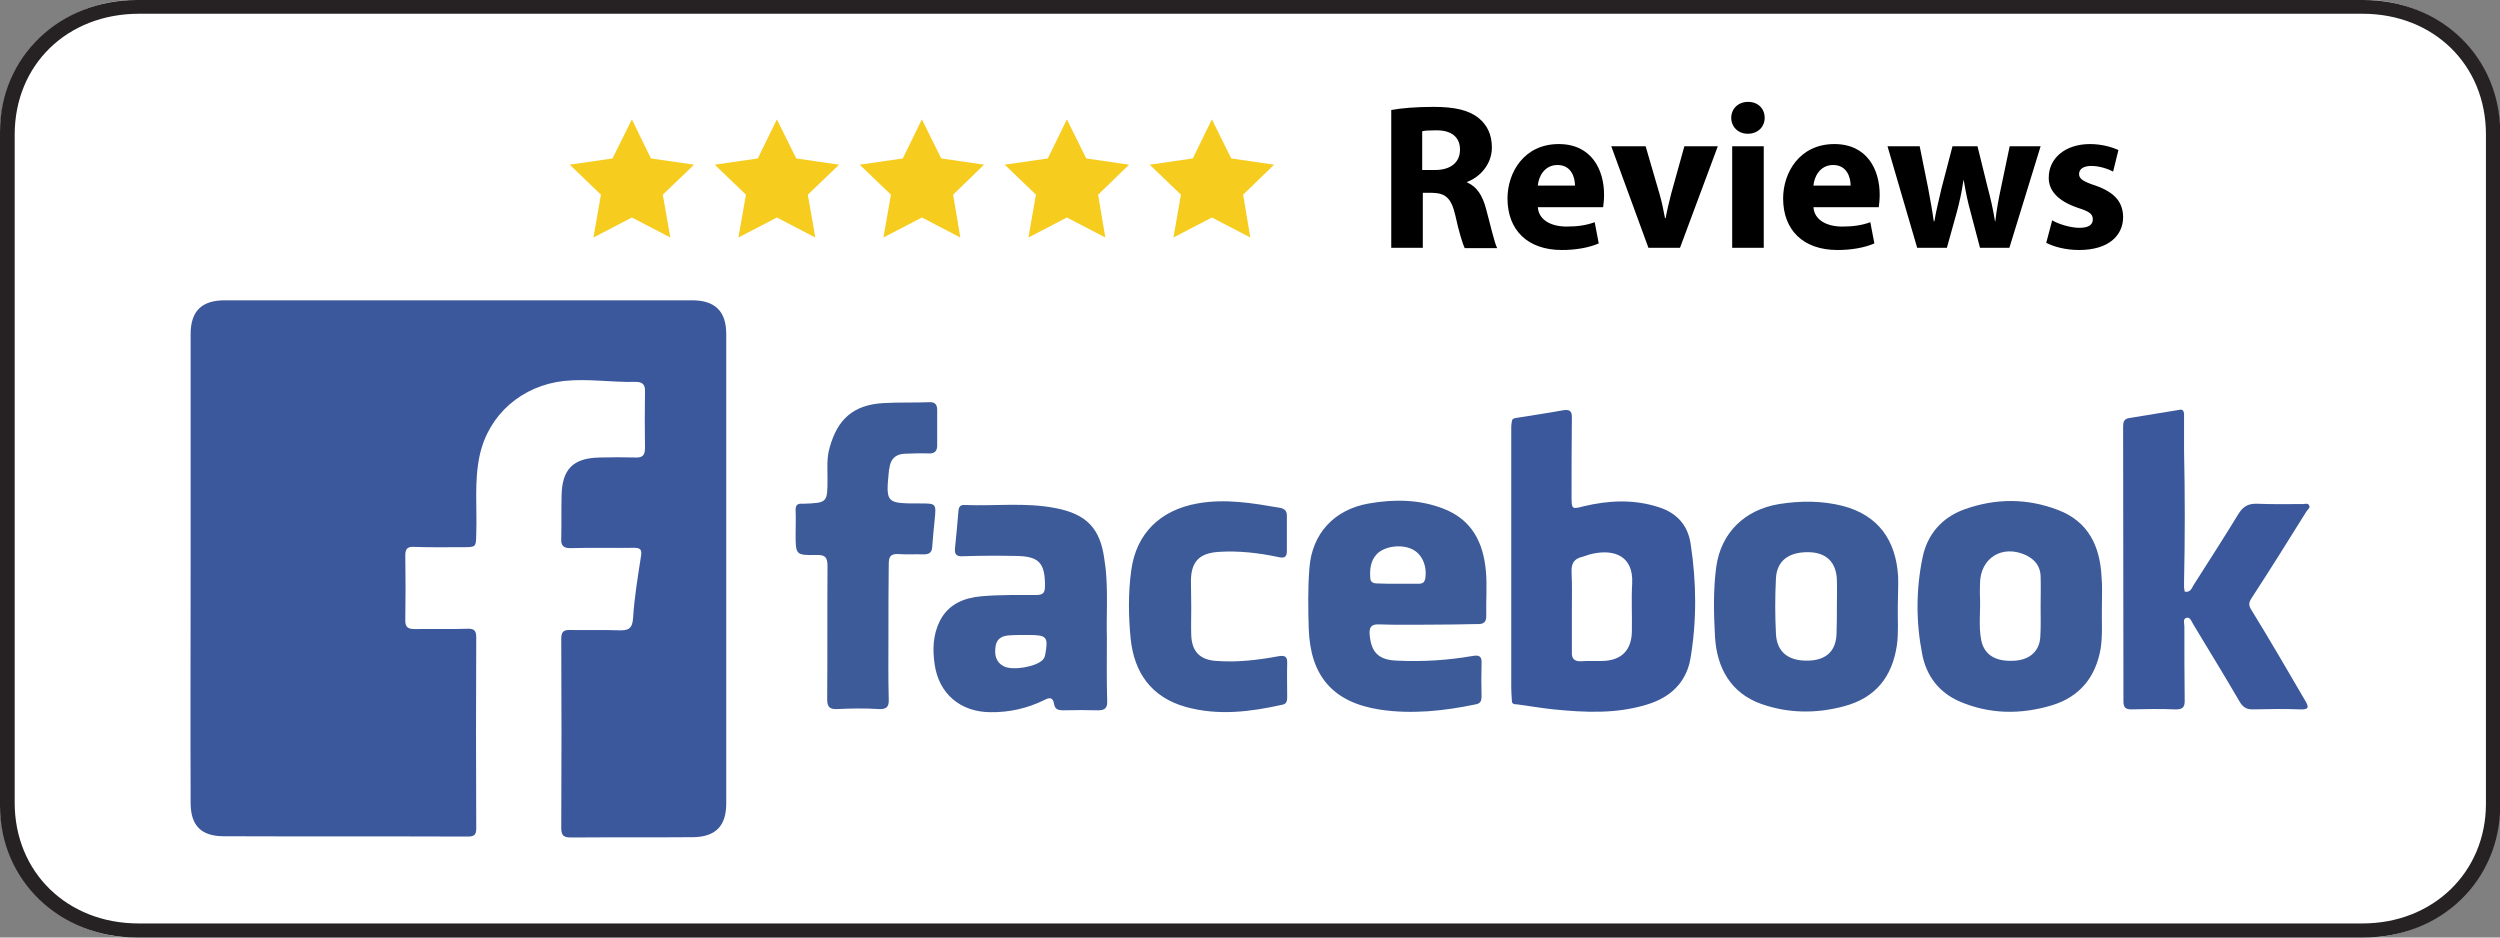
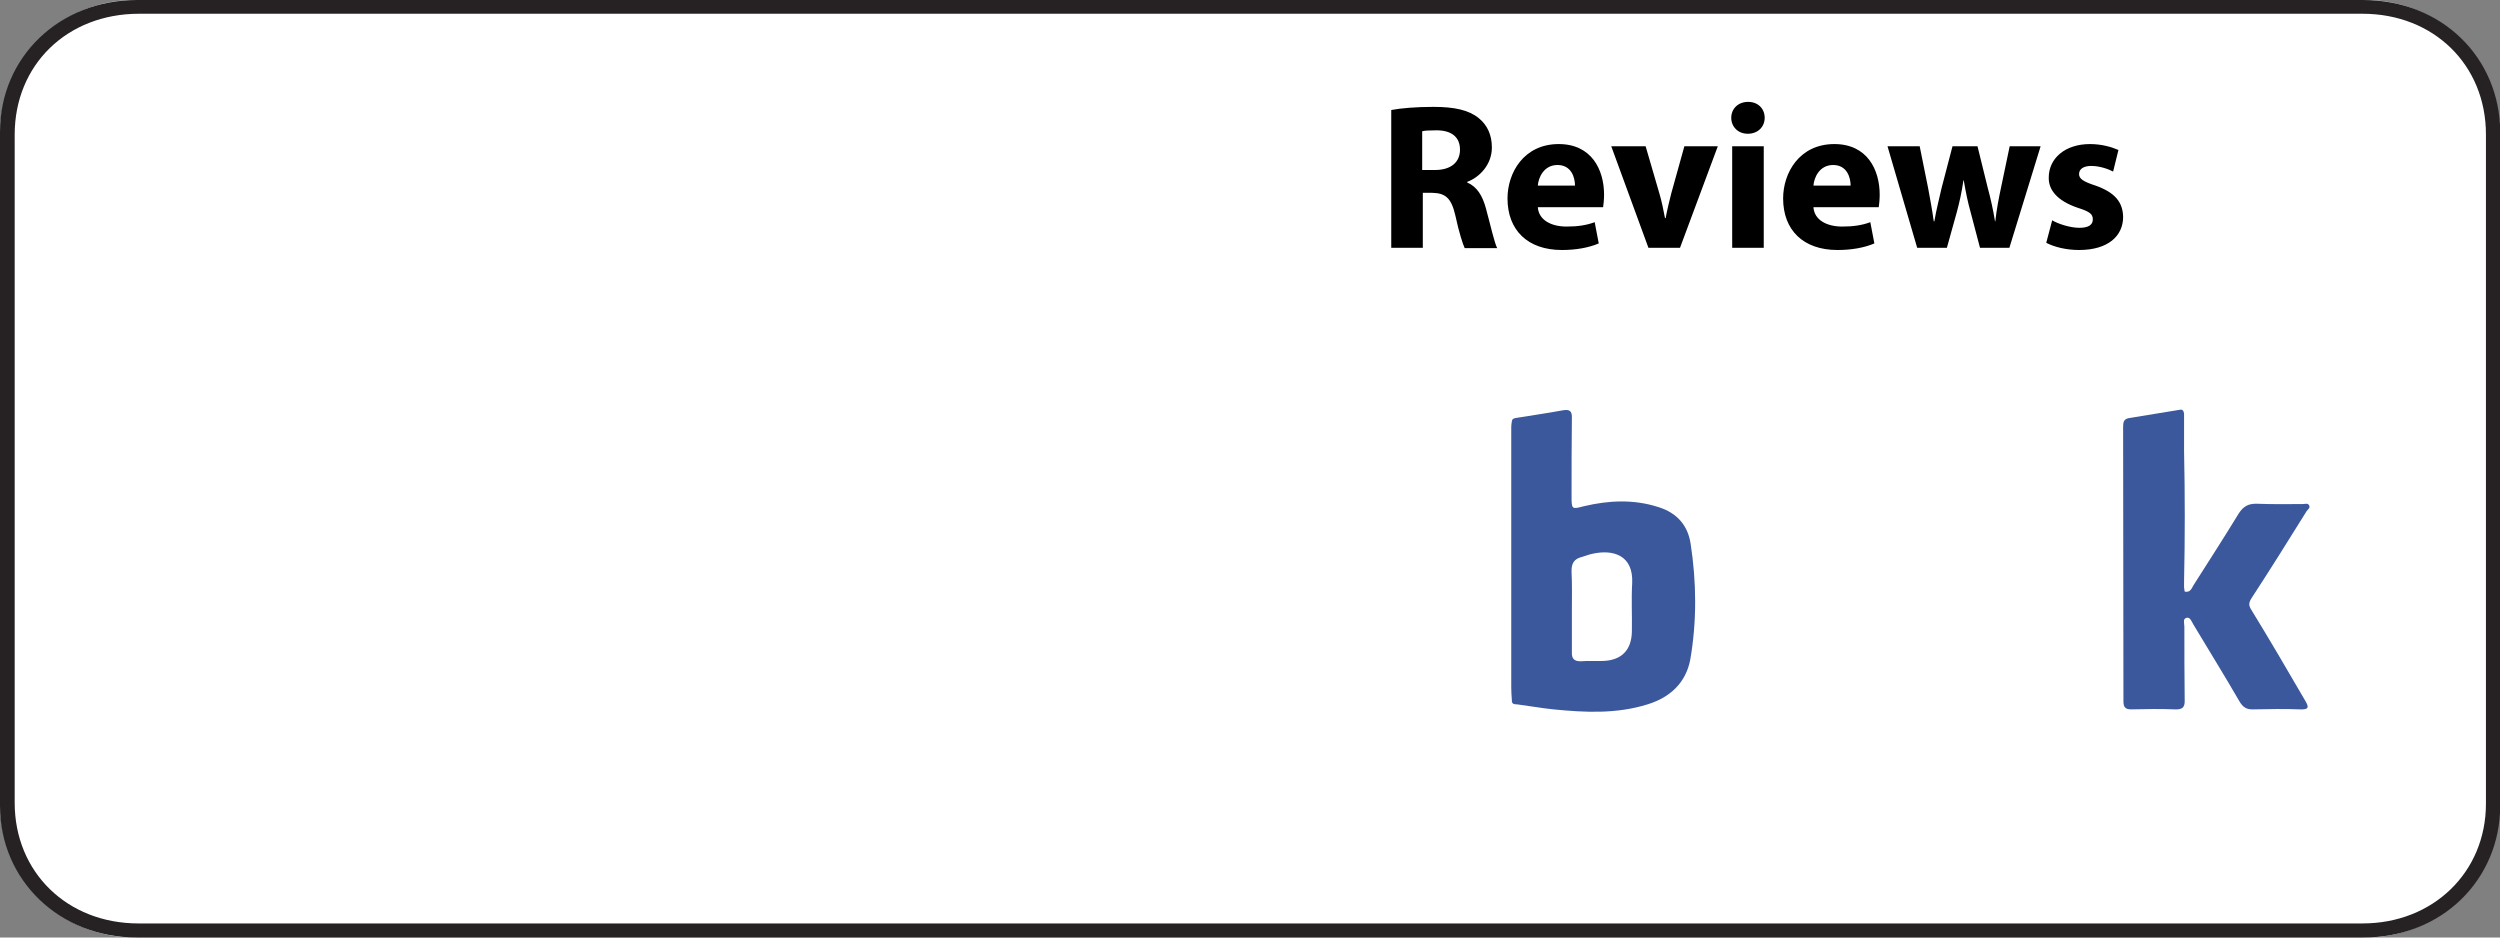
<svg xmlns="http://www.w3.org/2000/svg" id="Layer_1" x="0" y="0" viewBox="0 0 800 300" style="enable-background:new 0 0 800 300" xml:space="preserve">
  <rect x="0" y="0" width="800" height="300" fill="#808080" stroke="none" />
  <style>.st2{fill:#3b589d}.st3{fill:#3d5b98}.st4{fill:#f6cc1f}</style>
  <path d="M757 300H43c-23.7 0-43-19.3-43-43V43C0 19.3 19.3 0 43 0h714c23.7 0 43 19.3 43 43v214c0 23.7-19.3 43-43 43z" style="fill:#fff" />
  <path d="M400.3 0h355.9c25 0 43.9 18.3 43.9 42.7v214.8c0 24.2-18.9 42.5-43.7 42.5H43.7C19.1 300 0 281.7 0 257.9V42.2C0 18.2 19.1 0 43.8 0h356.5zm-.3 4.4H44.5c-23 0-39.8 16.3-39.8 38.7v213.8c0 22.2 16.8 38.6 39.6 38.6H756c22.6 0 39.5-16.4 39.5-38.3V43c0-22.2-16.7-38.6-39.5-38.6H400z" style="fill:#262224" />
-   <path class="st2" d="M61 181.7v-74.8c0-7.3 3.5-10.8 10.9-10.8h149.6c7.4 0 10.9 3.6 10.9 10.8v150.2c0 7.2-3.4 10.7-10.6 10.8-13 .1-26 0-39 .1-2.3 0-3.2-.5-3.2-3 .1-20.2.1-40.4 0-60.5 0-2.2.6-3 2.9-2.9 5.2.1 10.3-.1 15.5.1 3.1.1 4.4-.5 4.6-4.1.4-6.5 1.5-13 2.5-19.5.4-2.3-.2-2.8-2.3-2.8-6.7.1-13.3-.1-20 .1-2.5.1-3.4-.8-3.2-3.3.1-4.4 0-8.9.1-13.3.1-8.7 3.7-12.3 12.4-12.4 3.7-.1 7.4-.1 11.1 0 2.2.1 3.2-.5 3.2-3-.1-6-.1-12 0-18.1.1-2.2-.8-3.1-2.9-3.1-7.7.2-15.3-1.1-23-.3-13.4 1.5-24.1 10.6-27 23.8-1.8 8.4-.8 16.9-1.1 25.2-.1 4.2 0 4.2-4.4 4.2-5.2 0-10.3.1-15.5-.1-2-.1-2.8.5-2.8 2.7.1 6.8.1 13.8 0 20.6-.1 2.4.8 3 3.1 3 5.6-.1 11.2.1 16.8-.1 2.1-.1 2.8.6 2.8 2.7-.1 20.4-.1 40.8 0 61.2 0 2.2-.8 2.6-2.8 2.6-26-.1-52 0-78-.1-7.3 0-10.6-3.5-10.6-10.7-.1-25 0-50.1 0-75.2z" />
-   <path class="st3" d="M284.3 202.6c0 7.1-.1 14.1.1 21.2.1 2.5-.8 3.2-3.2 3.1-4.4-.3-8.9-.2-13.3 0-2.5.1-3.2-.7-3.2-3.2.1-14.1 0-28.3.1-42.5 0-2.8-.7-3.7-3.5-3.6-6.7.1-6.7 0-6.7-6.8 0-2.4.1-4.9 0-7.3-.1-1.6.4-2.5 2.2-2.3h.3c7.7-.3 7.7-.3 7.7-8.2 0-3.2-.3-6.5.7-9.8 2.5-9.1 7.6-13.6 17-14.2 4.9-.3 9.9-.1 14.9-.3 1.8-.1 2.5.8 2.5 2.5v11.4c0 1.9-1 2.6-2.8 2.5-2.5-.1-5.1 0-7.6.1-3 .1-4.6 1.8-4.9 4.7 0 .1 0 .2-.1.3-1.1 10.9-1.1 10.9 9.9 10.9 5.2 0 5.2 0 4.7 5.2-.3 2.9-.6 5.9-.8 8.8-.1 1.7-1 2.3-2.7 2.3-2.7-.1-5.5.1-8.2-.1-2.4-.1-3 .8-3 3.2-.1 7.6-.1 14.9-.1 22.1zM354.2 204c0 7.6-.1 13.9.1 20.3.1 2.2-.7 3-2.9 3-3.7-.1-7.4-.1-11.1 0-1.5 0-2.7-.2-3-2-.3-2.2-1.5-2.2-3.1-1.3-5.5 2.7-11.3 4-17.4 3.9-9.4-.1-16.3-5.8-17.7-15.2-.7-4.8-.6-9.4 1.6-13.9 2.8-5.6 7.9-7.5 13.4-8 5.8-.5 11.6-.4 17.4-.4 2.2 0 2.9-.6 2.9-2.9 0-7.4-1.9-9.5-9.3-9.6-5.7-.1-11.4-.1-17.1.1-2 .1-2.6-.7-2.4-2.6.4-4 .8-8 1.1-11.9.1-1.3.6-2 2-1.9 9.7.4 19.5-.9 29.1 1 9.9 1.9 14.3 6.5 15.6 16.4.1 1 .3 1.9.4 2.9.8 7.6.2 15.5.4 22.1zm-26.6-.8c-1.5 0-3 0-4.4.1-2.3.1-4.2.9-4.6 3.4-.4 2.6-.1 5.1 2.6 6.5 2.7 1.5 10.6.2 12.6-2.2.4-.4.6-1.1.7-1.7 1-5.5.4-6.1-5.2-6.1h-1.7zM381.2 194.4c0 3-.1 5.9 0 8.9.2 5.3 2.9 7.9 8.1 8.2 6.7.5 13.3-.3 19.8-1.5 2.2-.4 2.9.2 2.8 2.3-.1 3.5 0 7 0 10.5 0 1.2 0 2.4-1.5 2.7-10.3 2.3-20.6 3.6-31 .7-11-3.1-16.5-11-17.6-21.9-.7-7.2-.8-14.6.2-21.8 1.6-11.9 9.4-19.3 21.2-21.4 9-1.6 17.6-.1 26.4 1.4 1.5.3 2.2 1 2.2 2.5v11.4c0 2.3-1.3 2.2-3 1.8-6.2-1.3-12.5-2-18.8-1.6-6.1.4-8.8 3-8.9 9.1 0 3 .1 5.8.1 8.7zM456.8 199.9c-5.2 0-10.3.1-15.5-.1-2.7-.1-3.2 1.1-3 3.4.5 5.6 2.9 8 8.7 8.2 8.1.4 16.2-.1 24.3-1.5 2.2-.4 2.9.3 2.8 2.3-.1 3.5-.1 7 0 10.5 0 1.4-.2 2.4-1.9 2.7-10.1 2.1-20.3 3.2-30.5 1.7-15.1-2.3-22.4-10.7-22.9-25.9-.2-6.4-.3-12.9.2-19.3.8-11.2 8-18.9 19.1-20.8 8.1-1.4 16-1.3 23.6 1.6 9.3 3.5 13 10.9 13.8 20.2.4 4.6 0 9.3.1 13.9.1 2.3-.8 3-3 2.9-5.2.1-10.5.2-15.8.2zm-9.5-13.1h6.7c1.3 0 1.9-.5 2.1-1.8.6-4-1.1-7.7-4.1-9.2-3.6-1.8-9.1-1-11.5 1.6-2 2.2-2.2 4.9-2 7.7.1 1.3 1.1 1.6 2.2 1.6 2.1.1 4.3.1 6.6.1z" />
  <path class="st2" d="M541 174c-.9-6-4.5-9.9-10.2-11.7-8-2.6-16-2.2-24-.3-3.8 1-3.9 1-3.9-3.1 0-8.4 0-16.7.1-25 .1-2.3-.6-3-2.9-2.6-4.9.9-9.8 1.6-14.7 2.4-.7.1-1.5.2-1.6 1.1-.1.6-.2 1.3-.2 1.8V220c0 1.4.1 2.7.2 4.1-.1 1.2.8 1.3 1.7 1.3 3.9.5 7.7 1.2 11.6 1.6 10.1 1 20.2 1.5 30.1-1.6 7.2-2.2 12.3-6.9 13.7-14.4 2.1-12.2 2-24.7.1-37zm-18.7 12.6c-.3 5.1 0 10.3-.1 15.5-.1 5.9-3.3 9.2-9.2 9.4-2.3.1-4.6-.1-7 .1-2.2.1-3.1-.8-3-2.9v-13.3c0-4.1.1-8.2-.1-12.4-.1-2.7.8-4.2 3.4-4.8 1.1-.3 2.2-.8 3.3-1 6.8-1.5 13.1.6 12.7 9.4z" />
-   <path class="st3" d="M672.6 195.1c-.1 3.4.3 8-.4 12.5-1.6 9.1-6.7 15.4-15.6 18.1-10 3-20 2.9-29.7-1.3-6.5-2.9-10.5-8.2-11.8-15.1-2-10.2-2-20.6.1-30.8 1.5-7.5 6.2-12.9 13.4-15.5 10-3.6 20.1-3.6 30 .2 9.7 3.7 13.4 11.6 13.9 21.4.3 3.1.1 6.3.1 10.5zm-19.6-.9c0-3.3.1-6.5 0-9.8-.1-3.2-1.8-5.3-4.6-6.7-7.6-3.6-14.8.8-14.8 9.2 0 1.4-.1 2.7 0 4.1.2 4.6-.5 9.3.4 13.9 1 4.8 4.8 7 11 6.5 4.7-.4 7.7-3.2 7.9-7.7.2-3.2.1-6.4.1-9.5zM607.3 193.9c-.1 4.2.3 8.4-.3 12.6-1.5 10.1-6.8 16.8-16.9 19.5-8.9 2.4-17.8 2.3-26.4-.7-9.9-3.5-14.3-11.6-14.9-21.5-.4-7.4-.6-15 .4-22.4 1.5-10.9 9.1-18.3 20.1-20.1 6.9-1.1 13.7-1.1 20.4.6 11.1 2.9 17 10.7 17.7 22.6.1 3.1-.1 6.3-.1 9.4zm-19.5.5c0-3 .1-5.9 0-8.9-.2-5.6-3.4-8.7-9-8.8-6.4-.1-10.2 2.7-10.5 8.4-.3 5.9-.3 11.8 0 17.7.3 5.9 4 8.8 10.5 8.6 5.8-.2 8.9-3.3 8.9-9.1.1-2.6.1-5.3.1-7.9z" />
  <path class="st2" d="M720.4 195.1c-.9-1.4-.8-2.3.1-3.7 6-9.2 11.8-18.5 17.6-27.8.4-.6 1.3-1.1.8-1.9-.4-.8-1.3-.4-2-.4-4.9 0-9.7.1-14.6-.1-2.8-.1-4.4.8-5.9 3.1-4.7 7.7-9.6 15.3-14.5 23-.6 1.1-1.1 2.4-2.8 2-.1-.4-.1-.9-.2-1.3v-1.9c.3-13.9.3-27.9 0-41.8v-12c-.1-.3-.1-.4-.2-.7-.2-.4-.6-.6-1-.5l-16.5 2.7c-1.7.3-1.8 1.5-1.8 2.9 0 29.2.1 58.5.1 87.7 0 1.9.6 2.6 2.5 2.6 4.6-.1 9.3-.2 13.9 0 2.5.1 3.3-.6 3.2-3.1-.1-7.8-.1-15.6-.1-23.4 0-1-.6-2.5.7-2.8 1.1-.3 1.6 1.1 2.1 2 4.9 8.2 10 16.4 14.8 24.7 1.1 1.9 2.3 2.7 4.5 2.6 4.9-.1 10-.2 14.9 0 2.8.1 3-.6 1.6-2.9-5.6-9.6-11.3-19.4-17.2-29z" />
-   <path class="st4" d="m202.2 38.2 6.1 12.5 13.8 2-10 9.6 2.4 13.7-12.3-6.4-12.3 6.4 2.4-13.7-10-9.6 13.7-2zM295 38.2l6.2 12.5 13.7 2-9.9 9.6 2.3 13.7-12.3-6.4-12.3 6.4 2.4-13.7-10-9.6 13.8-2zM248.6 38.2l6.2 12.5 13.7 2-10 9.6 2.4 13.7-12.3-6.4-12.3 6.4 2.4-13.7-10-9.6 13.8-2zM387.8 38.2l6.2 12.5 13.7 2-9.9 9.6 2.3 13.7-12.3-6.4-12.3 6.4 2.4-13.7-10-9.6 13.8-2zM341.4 38.2l6.2 12.5 13.7 2-9.9 9.6 2.3 13.7-12.3-6.4-12.3 6.4 2.4-13.7-10-9.6 13.8-2z" />
-   <path style="fill:none" d="M440.7 32.1h240.8v51.5H440.7z" />
  <path d="M445.2 35.2c3.2-.6 8-1 13.5-1 6.7 0 11.3 1 14.5 3.6 2.7 2.2 4.2 5.3 4.2 9.4 0 5.6-4.1 9.6-7.9 11v.2c3.1 1.3 4.9 4.2 6 8.3 1.4 5.1 2.7 11 3.6 12.7h-10.4c-.6-1.3-1.8-4.9-3-10.5-1.3-5.6-3.2-7.1-7.4-7.2h-3v17.6h-10.1V35.2zm10 19.2h4c5.1 0 8-2.5 8-6.5 0-4.1-2.8-6.2-7.5-6.2-2.5 0-3.9.1-4.6.3v12.4zM492.1 66.3c.3 4.2 4.4 6.2 9.2 6.2 3.5 0 6.3-.4 9-1.4l1.3 6.8c-3.3 1.4-7.4 2.1-11.8 2.1-11 0-17.4-6.4-17.4-16.5 0-8.2 5.2-17.4 16.4-17.4 10.5 0 14.5 8.2 14.5 16.2 0 1.7-.2 3.2-.3 4h-20.9zm11.9-6.9c0-2.5-1.1-6.6-5.6-6.6-4.3 0-6.1 3.9-6.3 6.6H504zM526.6 46.8l4.4 15.1c.8 2.7 1.3 5.3 1.8 7.9h.2c.5-2.7 1.1-5.1 1.8-7.9l4.2-15.1h10.7l-12.1 32.5h-10.1l-11.9-32.5h11zM559.3 42.8c-3.2 0-5.3-2.3-5.3-5.1 0-2.9 2.2-5.1 5.4-5.1s5.3 2.2 5.3 5.1c0 2.8-2.1 5.1-5.4 5.1zm-5 36.5V46.8h10.1v32.5h-10.1zM580.3 66.3c.3 4.2 4.4 6.2 9.2 6.2 3.5 0 6.3-.4 9-1.4l1.3 6.8c-3.3 1.4-7.4 2.1-11.8 2.1-11 0-17.4-6.4-17.4-16.5 0-8.2 5.2-17.4 16.4-17.4 10.5 0 14.5 8.2 14.5 16.2 0 1.7-.2 3.2-.3 4h-20.9zm11.9-6.9c0-2.5-1.1-6.6-5.6-6.6-4.3 0-6.1 3.9-6.3 6.6h11.9zM614.3 46.8l2.7 13.4c.6 3.3 1.3 6.9 1.8 10.6h.2c.6-3.7 1.6-7.4 2.3-10.6l3.5-13.4h8l3.2 13c1 3.7 1.8 7.3 2.4 11h.1c.4-3.7 1.1-7.4 1.9-11.1l2.7-12.9h9.9l-10 32.5h-9.4l-3-11.4c-.9-3.2-1.5-6.1-2.2-10.2h-.1c-.6 4.1-1.3 7.1-2.1 10.1L623 79.3h-9.5L604 46.8h10.3zM656.7 70.5c1.8 1.1 5.7 2.4 8.7 2.4 3 0 4.3-1 4.3-2.7s-1-2.5-4.8-3.7c-6.8-2.3-9.4-5.9-9.3-9.7 0-6.1 5.2-10.7 13.2-10.7 3.8 0 7.1 1 9.1 1.9l-1.7 6.9c-1.5-.8-4.3-1.8-7-1.8-2.5 0-3.9 1-3.9 2.6 0 1.5 1.3 2.4 5.3 3.7 6.2 2.2 8.7 5.3 8.8 10 0 6.1-4.8 10.6-14.1 10.6-4.2 0-8-1-10.5-2.3l1.9-7.2z" />
</svg>